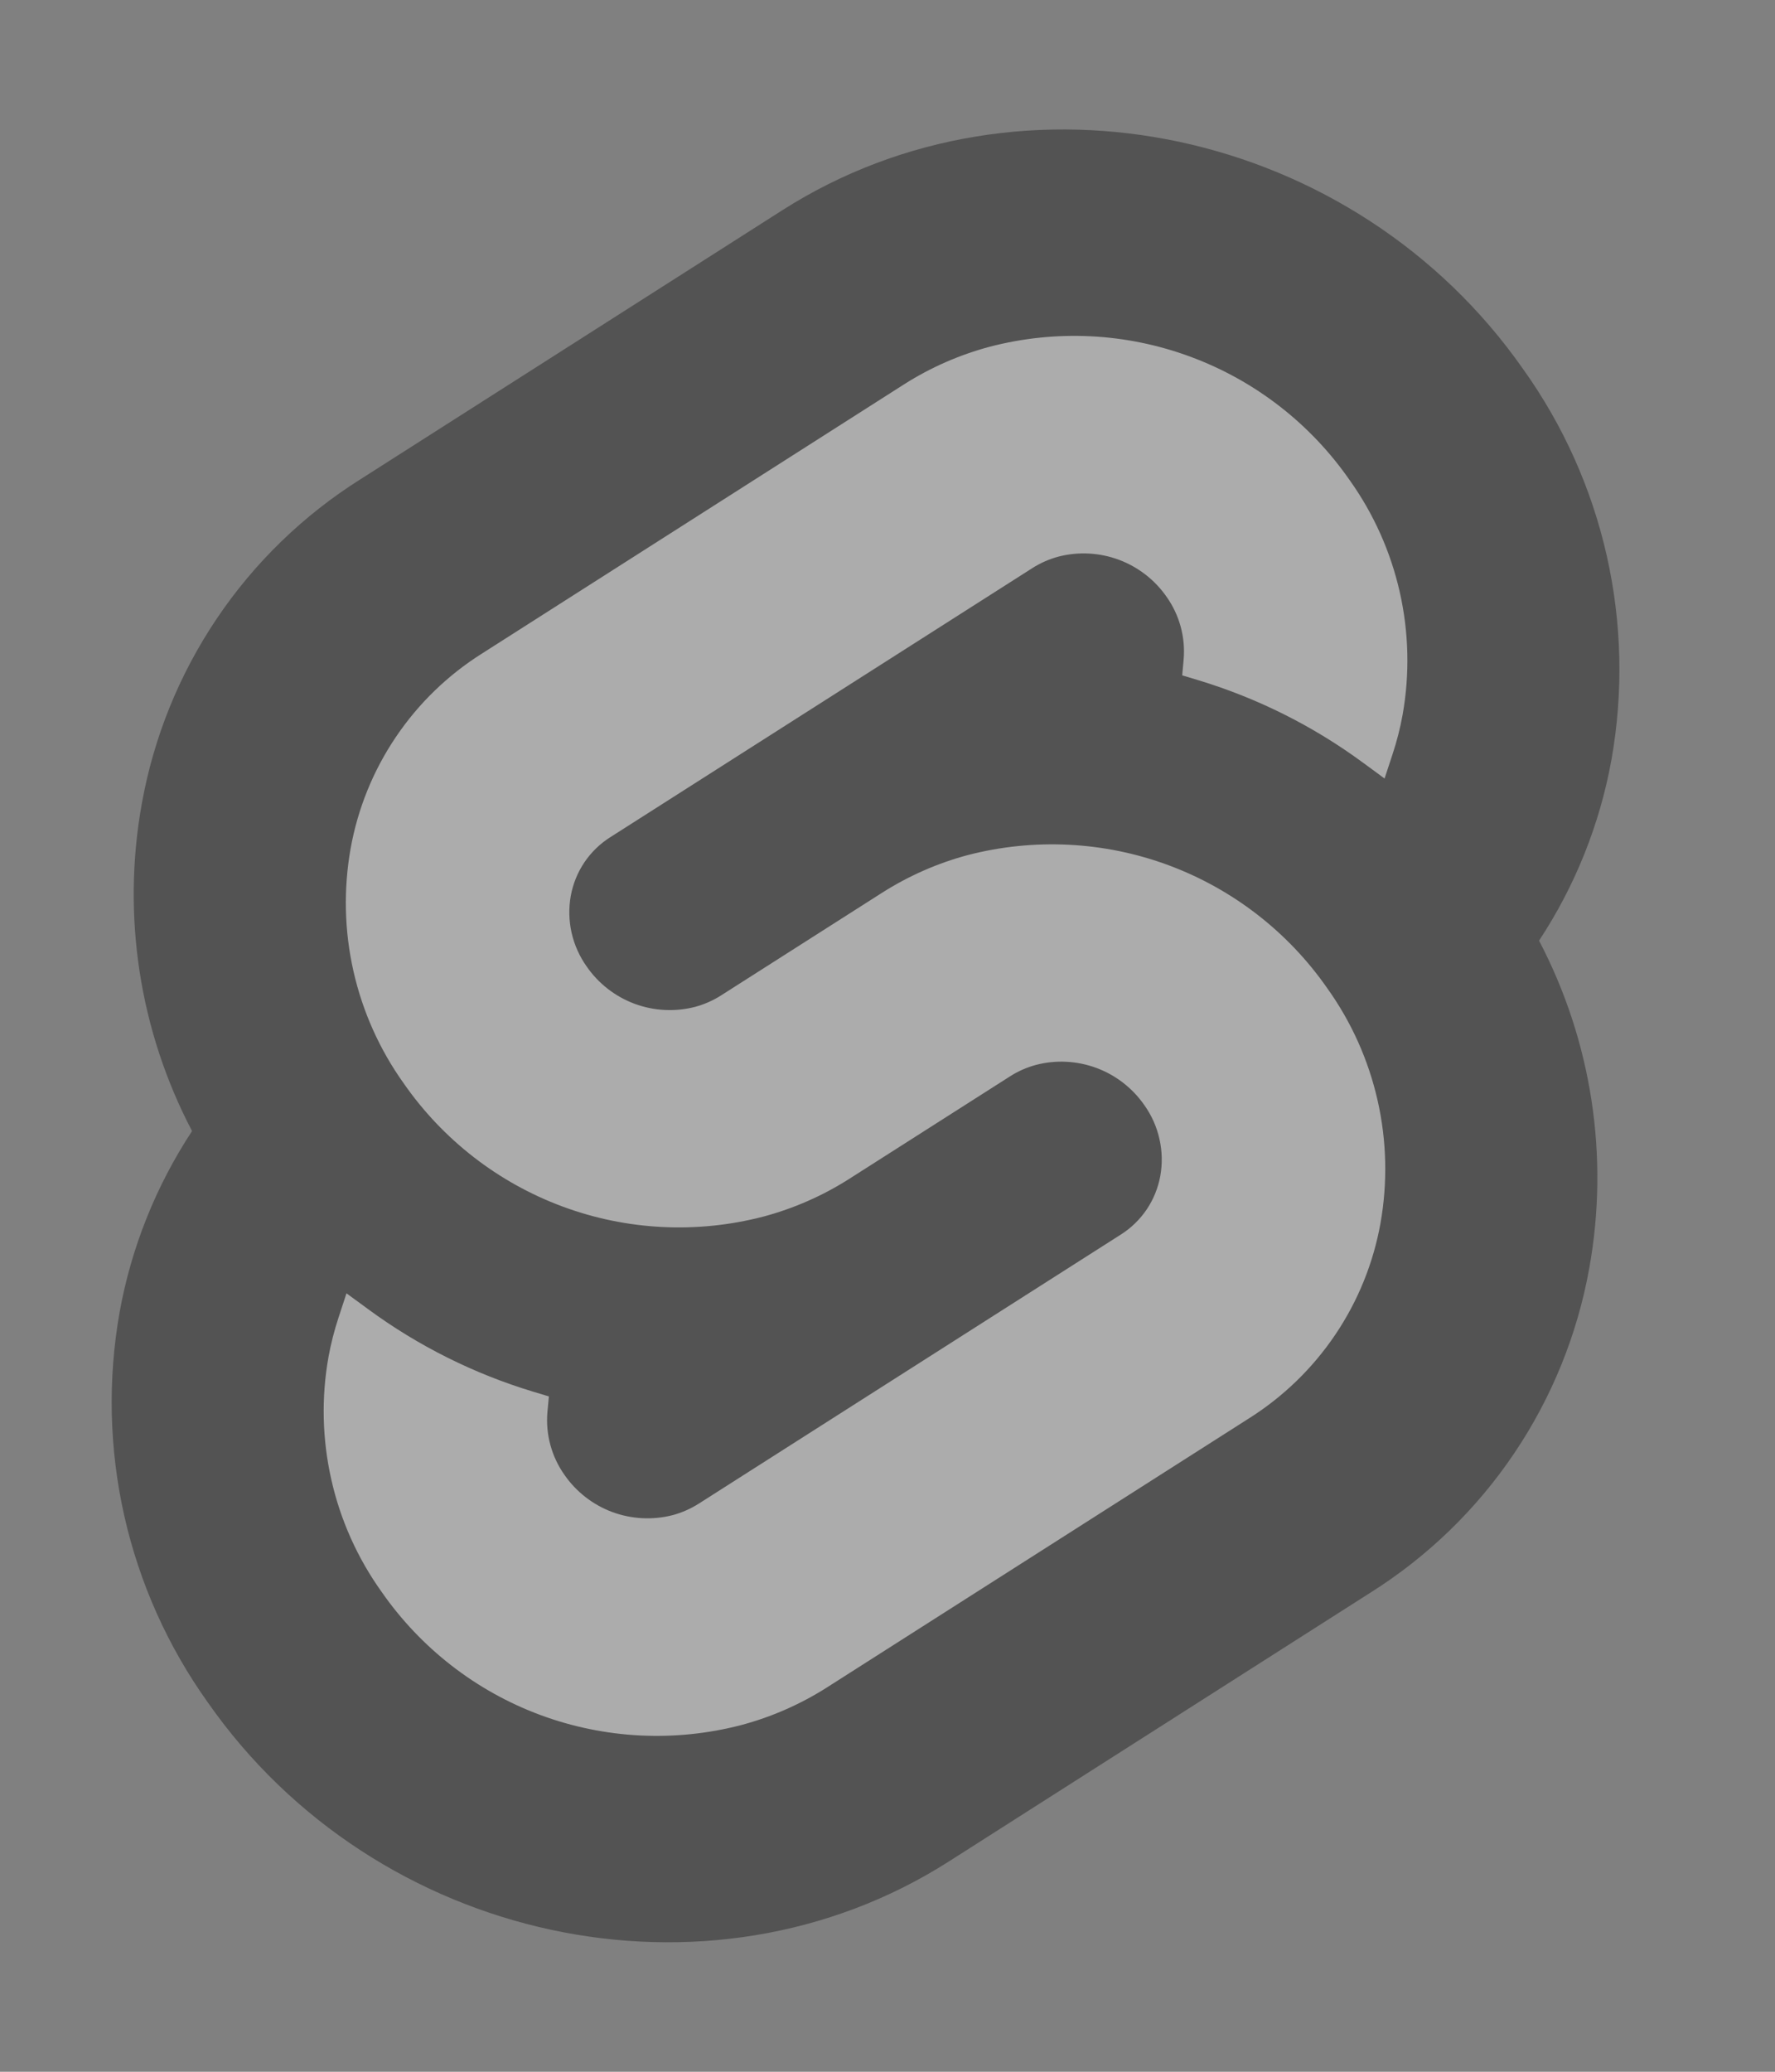
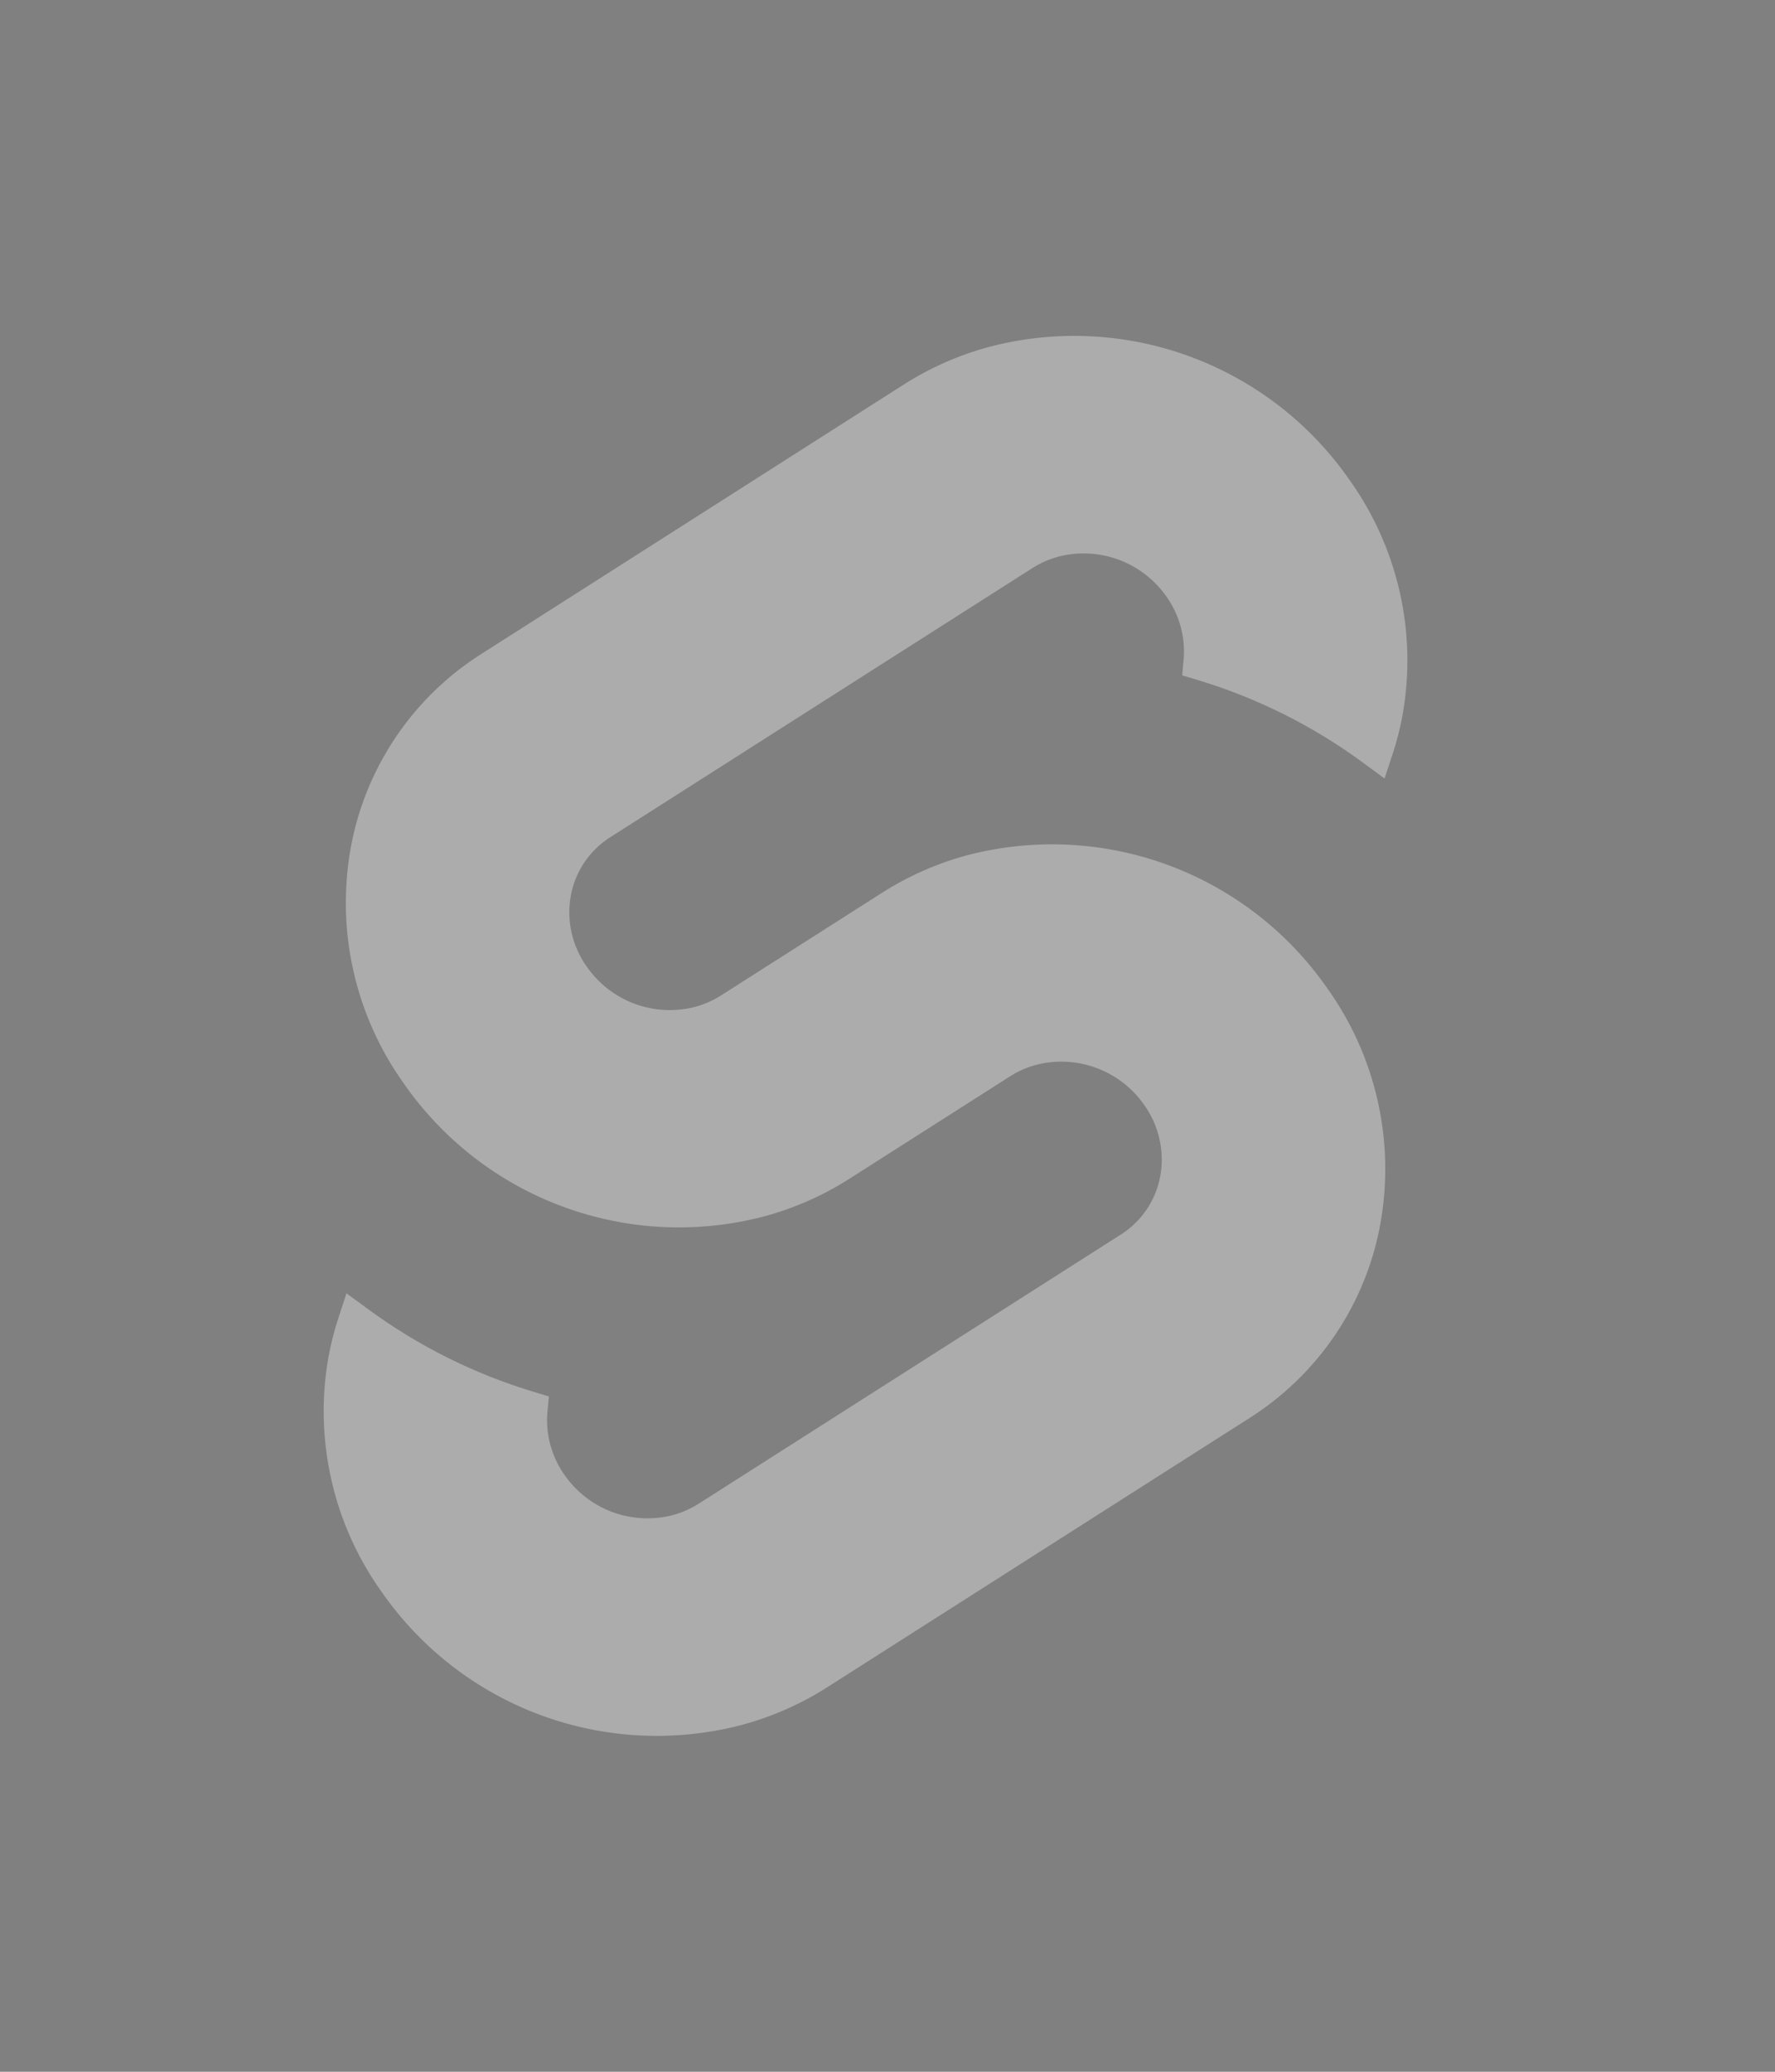
<svg xmlns="http://www.w3.org/2000/svg" width="30" height="35" viewBox="0 0 30 35" fill="none">
  <rect x="0" y="0" width="30" height="35" fill="#808080" stroke="none" />
  <g opacity="0.35">
-     <path d="M25.746 6.24C22.902 2.169 17.286 0.963 13.225 3.55L6.093 8.096C5.13 8.702 4.303 9.502 3.667 10.446C3.03 11.39 2.598 12.456 2.397 13.576C2.056 15.464 2.355 17.41 3.246 19.108C2.636 20.035 2.219 21.075 2.022 22.166C1.819 23.309 1.846 24.481 2.102 25.614C2.358 26.746 2.837 27.816 3.512 28.76C6.356 32.831 11.973 34.037 16.033 31.45L23.165 26.904C24.128 26.298 24.955 25.498 25.591 24.554C26.228 23.61 26.66 22.544 26.861 21.424C27.201 19.536 26.903 17.59 26.012 15.891C26.623 14.965 27.039 13.925 27.236 12.834C27.439 11.691 27.412 10.519 27.156 9.386C26.9 8.254 26.421 7.184 25.746 6.24Z" fill="black" />
    <path d="M12.528 29.143C11.406 29.435 10.221 29.376 9.133 28.973C8.046 28.57 7.109 27.842 6.448 26.89C6.042 26.322 5.753 25.678 5.6 24.997C5.446 24.316 5.429 23.611 5.552 22.924C5.593 22.698 5.65 22.476 5.722 22.258L5.856 21.849L6.222 22.117C7.066 22.737 8.009 23.208 9.012 23.511L9.277 23.591L9.252 23.856C9.22 24.232 9.322 24.608 9.54 24.916C9.739 25.203 10.021 25.422 10.348 25.544C10.676 25.665 11.033 25.683 11.371 25.596C11.526 25.554 11.673 25.489 11.809 25.403L18.941 20.858C19.116 20.748 19.265 20.603 19.381 20.432C19.496 20.261 19.574 20.068 19.611 19.865C19.648 19.658 19.643 19.446 19.596 19.241C19.55 19.035 19.463 18.841 19.341 18.67C19.142 18.383 18.86 18.164 18.532 18.042C18.205 17.921 17.848 17.902 17.51 17.99C17.355 18.032 17.207 18.096 17.072 18.183L14.351 19.917C13.903 20.202 13.415 20.416 12.902 20.553C11.78 20.845 10.595 20.786 9.508 20.383C8.42 19.98 7.483 19.252 6.822 18.3C6.416 17.732 6.128 17.088 5.974 16.407C5.82 15.726 5.804 15.021 5.926 14.334C6.047 13.66 6.307 13.019 6.69 12.452C7.073 11.884 7.57 11.403 8.149 11.039L15.28 6.493C15.728 6.208 16.217 5.994 16.73 5.857C17.852 5.565 19.037 5.624 20.124 6.028C21.212 6.431 22.149 7.158 22.81 8.11C23.216 8.678 23.504 9.322 23.658 10.003C23.812 10.684 23.828 11.389 23.706 12.076C23.665 12.302 23.608 12.524 23.536 12.742L23.401 13.152L23.036 12.884C22.192 12.263 21.249 11.792 20.246 11.489L19.981 11.409L20.005 11.144C20.038 10.768 19.936 10.392 19.718 10.084C19.519 9.797 19.237 9.578 18.909 9.456C18.582 9.335 18.225 9.316 17.887 9.404C17.732 9.446 17.584 9.511 17.449 9.597L10.317 14.142C10.142 14.252 9.993 14.397 9.877 14.568C9.762 14.739 9.684 14.932 9.647 15.134C9.61 15.342 9.615 15.554 9.661 15.759C9.708 15.965 9.795 16.159 9.917 16.33C10.116 16.617 10.398 16.836 10.726 16.958C11.053 17.079 11.41 17.097 11.748 17.01C11.903 16.968 12.051 16.903 12.186 16.817L14.907 15.083C15.355 14.798 15.843 14.583 16.355 14.446C17.478 14.155 18.663 14.214 19.75 14.617C20.837 15.02 21.775 15.748 22.436 16.7C22.842 17.268 23.13 17.912 23.284 18.593C23.438 19.274 23.454 19.979 23.332 20.666C23.211 21.34 22.951 21.981 22.568 22.548C22.185 23.116 21.688 23.597 21.109 23.962L13.977 28.507C13.529 28.792 13.041 29.006 12.528 29.143Z" fill="white" />
  </g>
</svg>